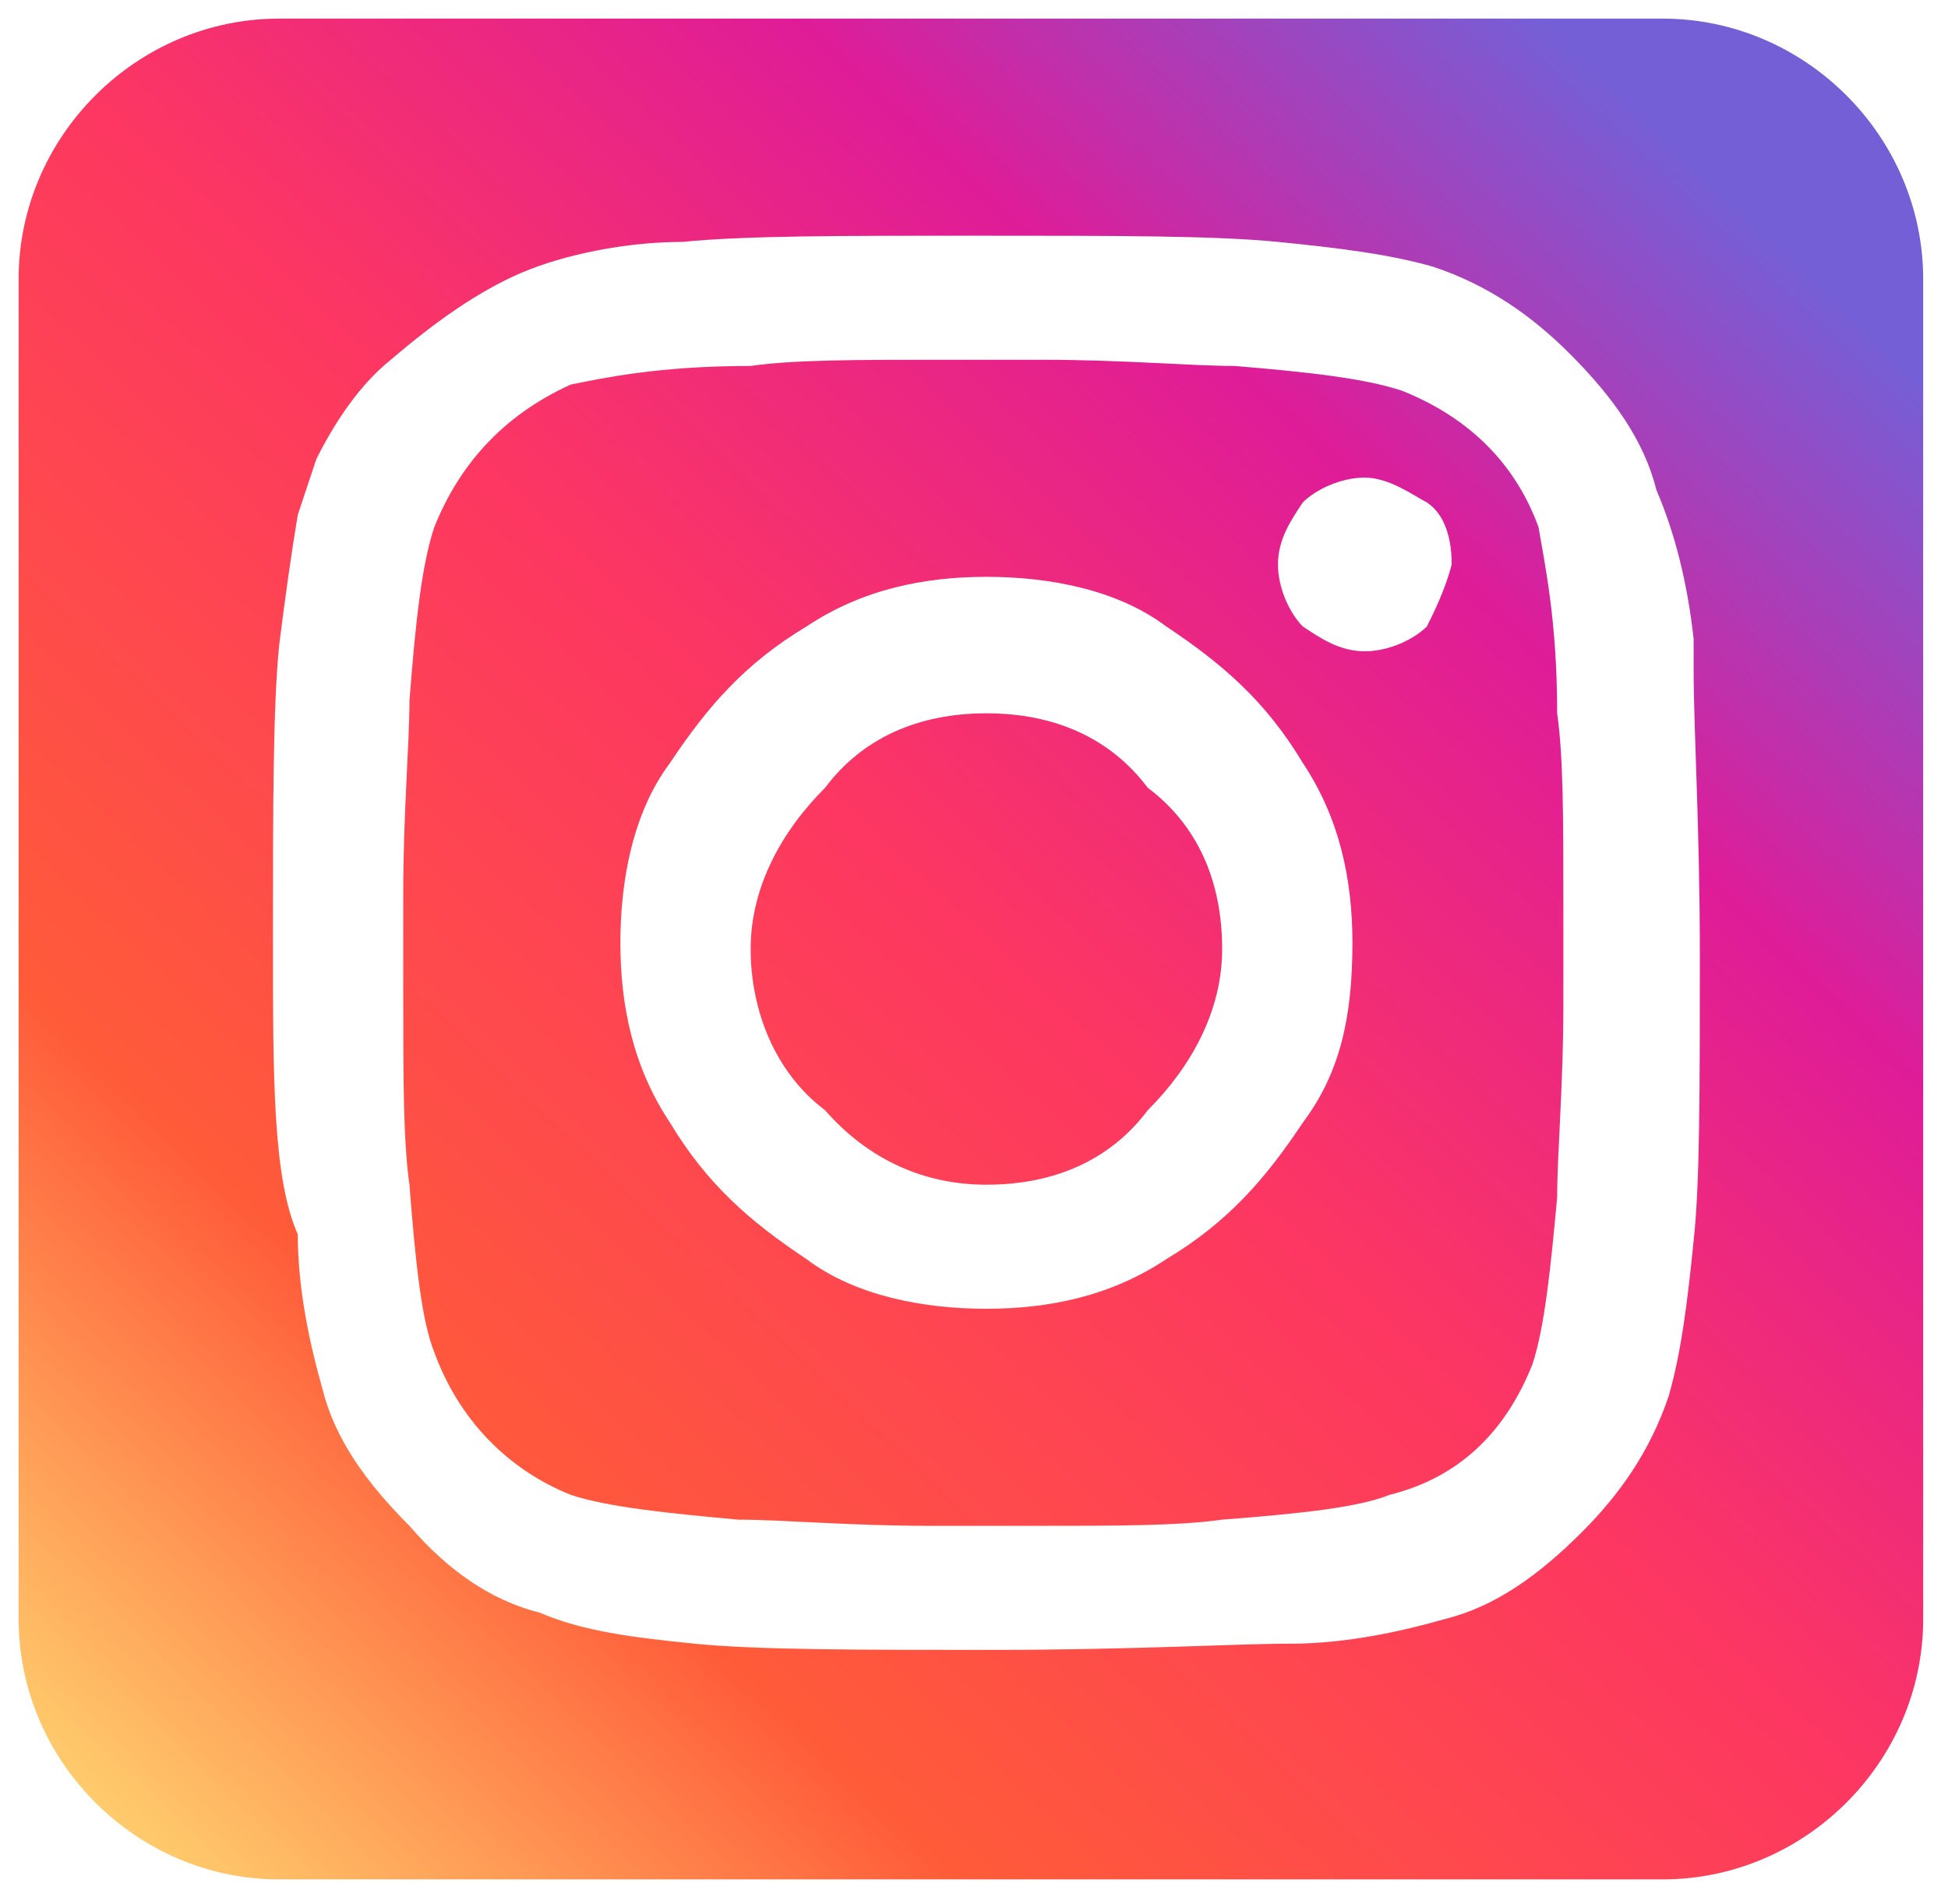
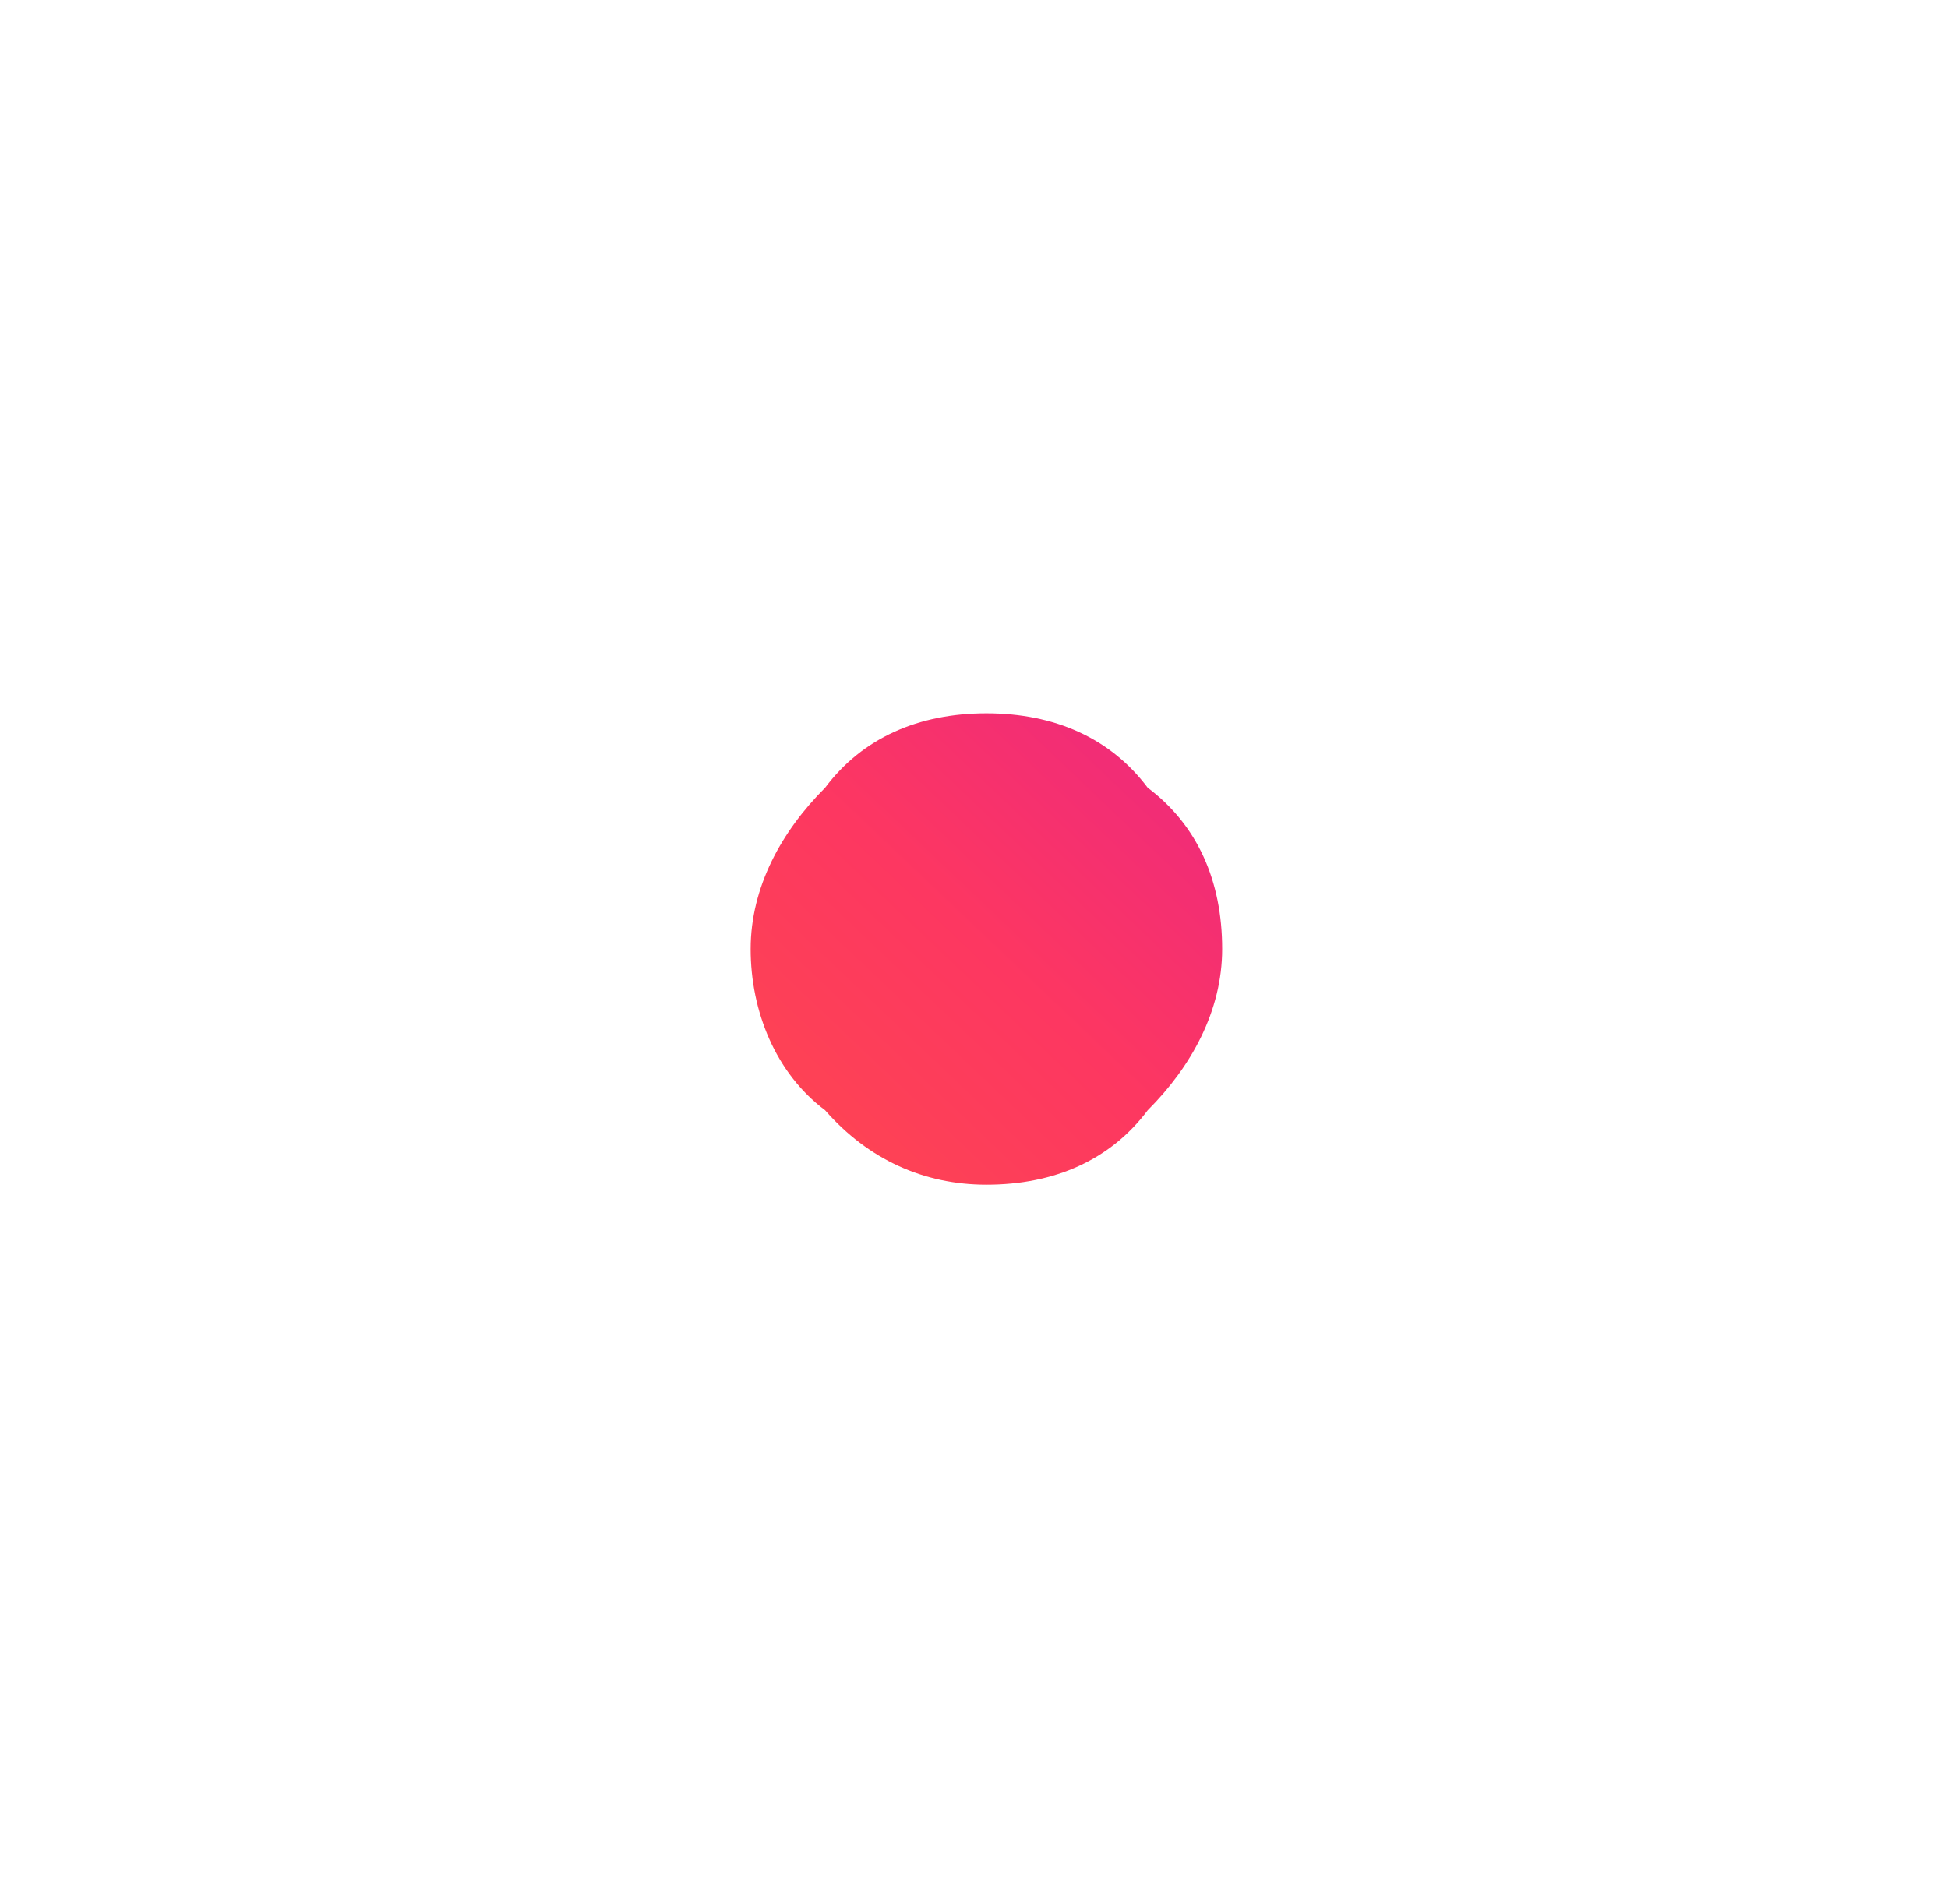
<svg xmlns="http://www.w3.org/2000/svg" version="1.1" id="Laag_1" x="0px" y="0px" viewBox="0 0 31.4 30.7" style="enable-background:new 0 0 31.4 30.7;" xml:space="preserve">
  <style type="text/css">
	.st0{fill:url(#SVGID_1_);}
	.st1{fill:url(#SVGID_2_);}
	.st2{fill:url(#SVGID_3_);}
</style>
  <g>
    <linearGradient id="SVGID_1_" gradientUnits="userSpaceOnUse" x1="0.807" y1="0.198" x2="28.61" y2="29.47" gradientTransform="matrix(1 0 0 -1 0 31.28)">
      <stop offset="0" style="stop-color:#FFCE6D" />
      <stop offset="0.241" style="stop-color:#FF5B39" />
      <stop offset="0.54" style="stop-color:#FD3761" />
      <stop offset="0.779" style="stop-color:#DF1C98" />
      <stop offset="1" style="stop-color:#755FD6" />
    </linearGradient>
-     <path class="st0" d="M24.8,8.5c-0.4-1.1-1.2-1.8-2.2-2.2c-0.6-0.2-1.5-0.3-2.7-0.4c-0.7,0-1.8-0.1-3.1-0.1h-1.6   c-1.4,0-2.4,0-3.1,0.1c-1.5,0-2.4,0.2-2.9,0.3C8.1,6.7,7.4,7.5,7,8.5C6.8,9.1,6.7,10,6.6,11.3c0,0.7-0.1,1.8-0.1,3.1V16   c0,1.4,0,2.4,0.1,3.1c0.1,1.3,0.2,2.2,0.4,2.7c0.4,1.1,1.2,1.9,2.2,2.3c0.6,0.2,1.6,0.3,2.7,0.4c0.7,0,1.8,0.1,3.1,0.1h1.6   c1.4,0,2.4,0,3.1-0.1c1.3-0.1,2.2-0.2,2.7-0.4c1.2-0.3,1.9-1.1,2.3-2.1c0.2-0.6,0.3-1.6,0.4-2.7c0-0.7,0.1-1.8,0.1-3.1v-1.6   c0-1.4,0-2.4-0.1-3.1C25.1,10,24.9,9.1,24.8,8.5z M21,18.1c-0.6,0.9-1.2,1.6-2.2,2.2c-0.9,0.6-1.9,0.8-2.9,0.8s-2.1-0.2-2.9-0.8   c-0.9-0.6-1.6-1.2-2.2-2.2c-0.6-0.9-0.8-1.9-0.8-2.9s0.2-2.1,0.8-2.9c0.6-0.9,1.2-1.6,2.2-2.2c0.9-0.6,1.9-0.8,2.9-0.8   s2.1,0.2,2.9,0.8c0.9,0.6,1.6,1.2,2.2,2.2c0.6,0.9,0.8,1.9,0.8,2.9C21.8,16.4,21.6,17.3,21,18.1z M23,10.1c-0.2,0.2-0.6,0.4-1,0.4   s-0.7-0.2-1-0.4c-0.2-0.2-0.4-0.6-0.4-1s0.2-0.7,0.4-1c0.2-0.2,0.6-0.4,1-0.4S22.8,8,23,8.1c0.3,0.2,0.4,0.6,0.4,1   C23.3,9.5,23.1,9.9,23,10.1z" />
    <linearGradient id="SVGID_2_" gradientUnits="userSpaceOnUse" x1="0.86" y1="0.148" x2="28.663" y2="29.421" gradientTransform="matrix(1 0 0 -1 0 31.28)">
      <stop offset="0" style="stop-color:#FFCE6D" />
      <stop offset="0.241" style="stop-color:#FF5B39" />
      <stop offset="0.54" style="stop-color:#FD3761" />
      <stop offset="0.779" style="stop-color:#DF1C98" />
      <stop offset="1" style="stop-color:#755FD6" />
    </linearGradient>
    <path class="st1" d="M15.9,11.5c-1.1,0-2,0.4-2.6,1.2c-0.7,0.7-1.2,1.6-1.2,2.6s0.4,2,1.2,2.6c0.7,0.8,1.6,1.2,2.6,1.2   c1.1,0,2-0.4,2.6-1.2c0.7-0.7,1.2-1.6,1.2-2.6c0-1.1-0.4-2-1.2-2.6C17.9,11.9,17,11.5,15.9,11.5z" />
    <linearGradient id="SVGID_3_" gradientUnits="userSpaceOnUse" x1="1.993" y1="1.498" x2="27.538" y2="28.393" gradientTransform="matrix(1 0 0 -1 0 31.28)">
      <stop offset="0" style="stop-color:#FFCE6D" />
      <stop offset="0.241" style="stop-color:#FF5B39" />
      <stop offset="0.54" style="stop-color:#FD3761" />
      <stop offset="0.779" style="stop-color:#DF1C98" />
      <stop offset="1" style="stop-color:#755FD6" />
    </linearGradient>
-     <path class="st2" d="M0.3,4.5v21.6c0,2.3,1.9,4.2,4.2,4.2h22.3c2.3,0,4.2-1.9,4.2-4.2V4.5c0-2.3-1.9-4.2-4.2-4.2H4.5   C2.2,0.3,0.3,2.2,0.3,4.5z M27.3,20c-0.1,1-0.2,1.8-0.4,2.5c-0.3,0.9-0.8,1.6-1.4,2.2c-0.7,0.7-1.4,1.2-2.2,1.4   c-0.7,0.2-1.6,0.4-2.5,0.4s-2.5,0.1-4.8,0.1c-2.2,0-3.8,0-4.8-0.1c-1-0.1-1.8-0.2-2.5-0.5c-0.8-0.2-1.5-0.7-2.1-1.4   c-0.7-0.7-1.2-1.4-1.4-2.2c-0.2-0.7-0.4-1.6-0.4-2.5c-0.4-0.9-0.4-2.5-0.4-4.7s0-3.8,0.1-4.8c0.1-0.8,0.2-1.5,0.3-2.1   C4.9,8,5,7.7,5.1,7.4c0.3-0.6,0.7-1.2,1.2-1.6C7,5.2,7.7,4.7,8.4,4.4s1.7-0.5,2.6-0.5c1-0.1,2.5-0.1,4.8-0.1c2.2,0,3.8,0,4.8,0.1   c1,0.1,1.8,0.2,2.5,0.4c0.9,0.3,1.6,0.8,2.2,1.4c0.7,0.7,1.2,1.4,1.4,2.2c0.3,0.7,0.5,1.5,0.6,2.4c0,0.2,0,0.3,0,0.5   c0,1,0.1,2.5,0.1,4.6C27.4,17.6,27.4,19.1,27.3,20z" />
  </g>
</svg>